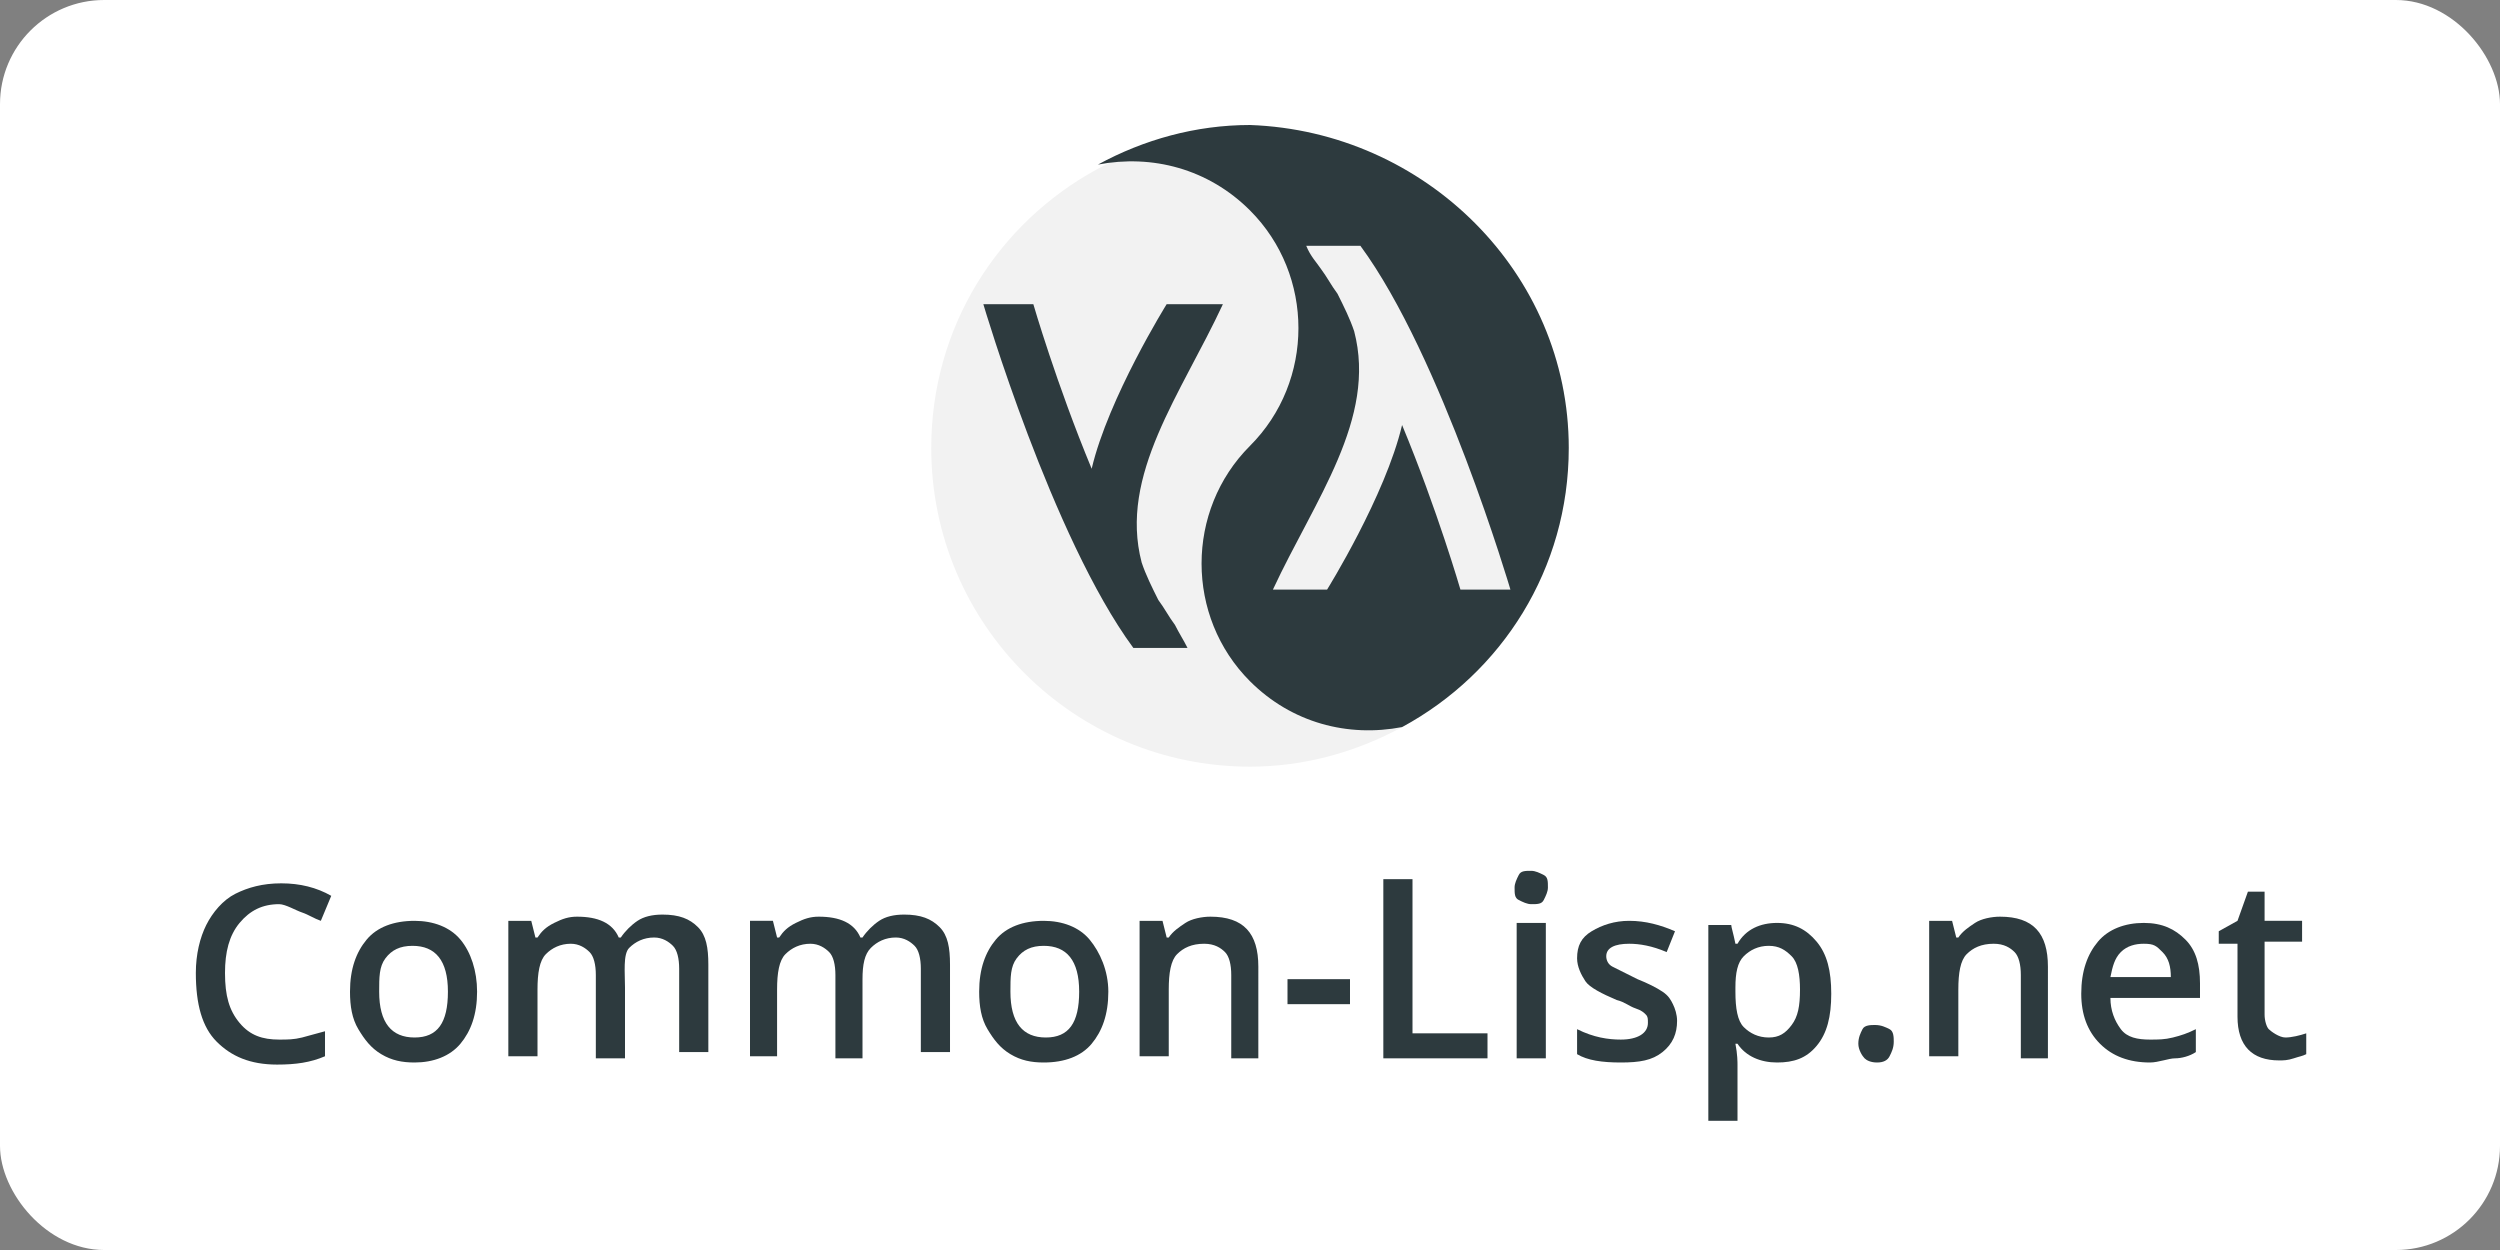
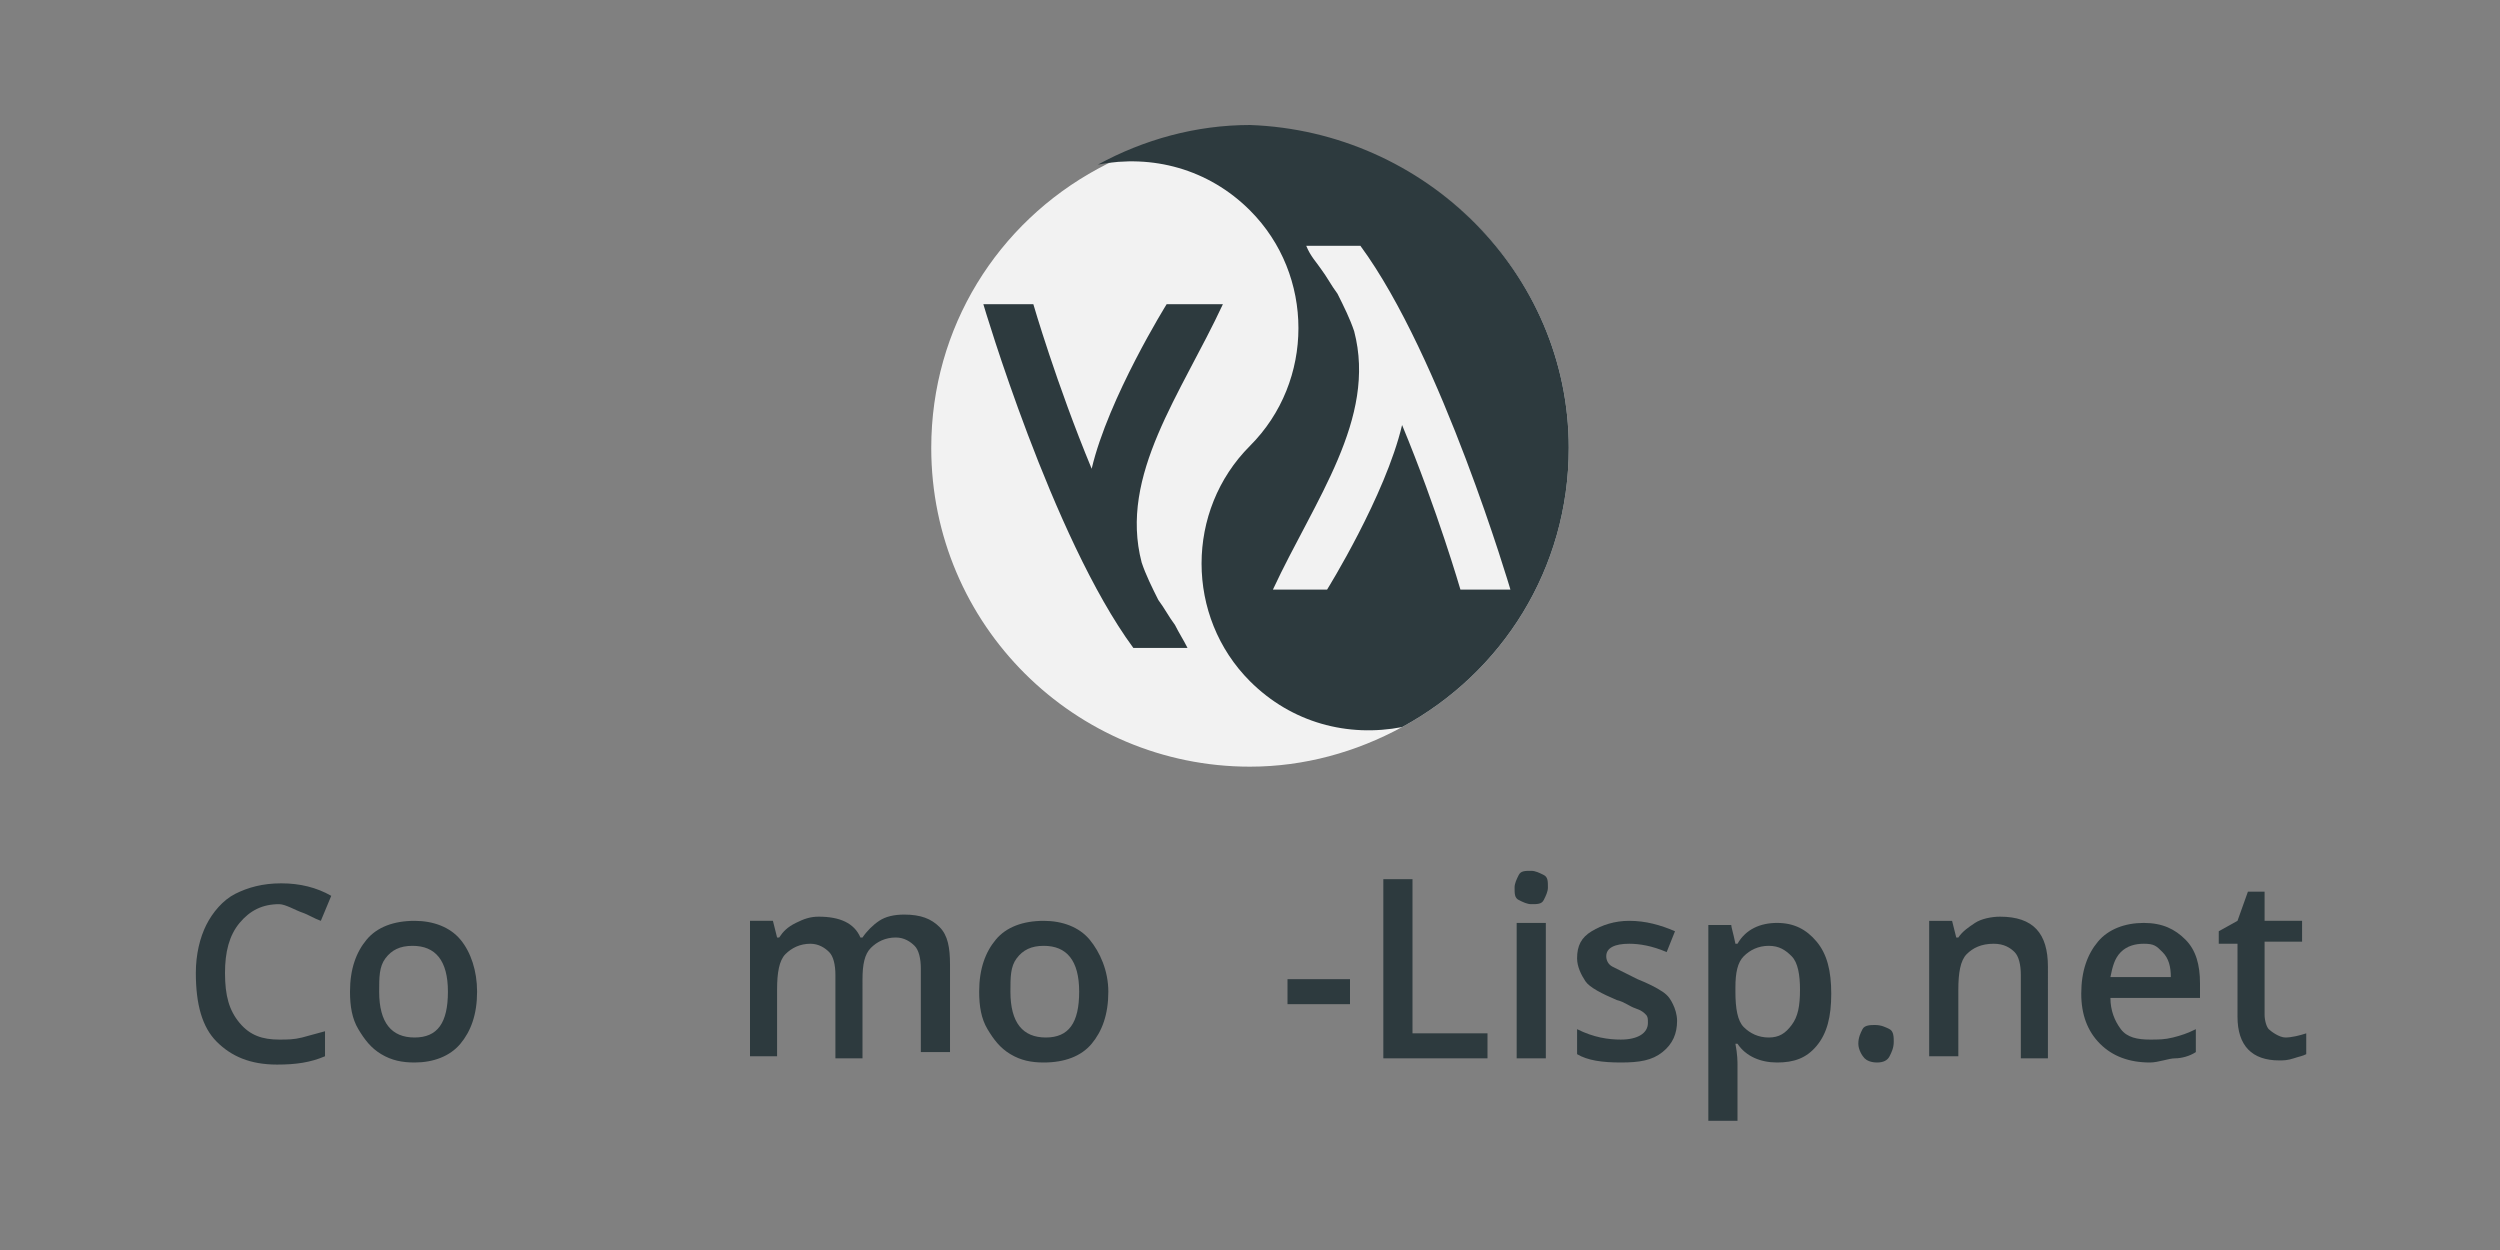
<svg xmlns="http://www.w3.org/2000/svg" version="1.1" id="Capa_1" x="0px" y="0px" viewBox="0 0 120 60" width="120" height="60" style="enable-background:new 0 0 120 60;" xml:space="preserve">
  <rect x="0" y="0" width="120" height="60" fill="#808080" stroke="none" />
-   <rect width="120" height="60" rx="5" fill="white" />
  <style type="text/css">
	.st0{fill:#F2F2F2;}
	.st1{fill:#2D3A3E;}
</style>
  <g>
    <g>
      <path class="st0" d="M75.3,21.5c0,5.8-3.2,10.8-8,13.4c-2.2,1.2-4.7,1.9-7.3,1.9c-8.4,0-15.3-6.8-15.3-15.3c0-5.8,3.2-10.8,8-13.4    c2.2-1.2,4.7-1.9,7.3-1.9C68.4,6.3,75.3,13.1,75.3,21.5z" />
      <g>
        <path class="st1" d="M75.3,21.5c0,5.8-3.2,10.8-8,13.4c-2.6,0.5-5.3-0.2-7.3-2.2c-3.1-3.1-3.1-8.2,0-11.3c3.1-3.1,3.1-8.2,0-11.3     c-2-2-4.7-2.7-7.3-2.2c2.2-1.2,4.7-1.9,7.3-1.9C68.4,6.3,75.3,13.1,75.3,21.5z" />
        <path class="st1" d="M56.4,30L56.4,30c-0.3-0.4-0.5-0.8-0.8-1.2c-0.3-0.6-0.6-1.2-0.8-1.8c-1.1-4.2,1.9-8.1,3.9-12.4H56     c0,0-2.8,4.5-3.6,7.9c-1.7-4.1-2.8-7.9-2.8-7.9h-2.4c0,0,3.3,11.2,7.2,16.5h2.6C56.8,30.7,56.6,30.4,56.4,30L56.4,30z" />
      </g>
      <path class="st0" d="M63.4,12.9L63.4,12.9c0.3,0.4,0.5,0.8,0.8,1.2c0.3,0.6,0.6,1.2,0.8,1.8c1.1,4.2-1.9,8.1-3.9,12.4h2.6    c0,0,2.8-4.5,3.6-7.9c1.7,4.1,2.8,7.9,2.8,7.9h2.4c0,0-3.3-11.2-7.2-16.5h-2.6C62.9,12.3,63.2,12.6,63.4,12.9L63.4,12.9z" />
    </g>
    <g>
      <path class="st1" d="M13.4,43.4c-0.8,0-1.4,0.3-1.9,0.9s-0.7,1.4-0.7,2.4c0,1.1,0.2,1.8,0.7,2.4s1.1,0.8,1.9,0.8    c0.4,0,0.7,0,1.1-0.1s0.7-0.2,1.1-0.3v1.2c-0.7,0.3-1.4,0.4-2.3,0.4c-1.3,0-2.2-0.4-2.9-1.1s-1-1.8-1-3.3c0-0.9,0.2-1.7,0.5-2.3    s0.8-1.2,1.4-1.5s1.3-0.5,2.2-0.5c0.9,0,1.7,0.2,2.4,0.6l-0.5,1.2c-0.3-0.1-0.6-0.3-0.9-0.4S13.7,43.4,13.4,43.4z" />
      <path class="st1" d="M22.9,47.6c0,1.1-0.3,1.9-0.8,2.5S20.8,51,19.9,51c-0.6,0-1.1-0.1-1.6-0.4s-0.8-0.7-1.1-1.2s-0.4-1.1-0.4-1.8    c0-1.1,0.3-1.9,0.8-2.5s1.3-0.9,2.3-0.9c0.9,0,1.7,0.3,2.2,0.9S22.9,46.6,22.9,47.6z M18.2,47.6c0,1.5,0.6,2.2,1.7,2.2    c1.1,0,1.6-0.7,1.6-2.2c0-1.5-0.6-2.2-1.7-2.2c-0.6,0-1,0.2-1.3,0.6S18.2,46.9,18.2,47.6z" />
-       <path class="st1" d="M30,50.8h-1.4v-4c0-0.5-0.1-0.9-0.3-1.1s-0.5-0.4-0.9-0.4c-0.5,0-0.9,0.2-1.2,0.5s-0.4,0.9-0.4,1.7v3.2h-1.4    v-6.5h1.1l0.2,0.8h0.1c0.2-0.3,0.4-0.5,0.8-0.7s0.7-0.3,1.1-0.3c1,0,1.7,0.3,2,1h0.1c0.2-0.3,0.5-0.6,0.8-0.8s0.7-0.3,1.2-0.3    c0.8,0,1.3,0.2,1.7,0.6s0.5,1,0.5,1.8v4.2h-1.4v-4c0-0.5-0.1-0.9-0.3-1.1s-0.5-0.4-0.9-0.4c-0.5,0-0.9,0.2-1.2,0.5    S30,46.7,30,47.4V50.8z" />
      <path class="st1" d="M41.5,50.8h-1.4v-4c0-0.5-0.1-0.9-0.3-1.1s-0.5-0.4-0.9-0.4c-0.5,0-0.9,0.2-1.2,0.5s-0.4,0.9-0.4,1.7v3.2H36    v-6.5h1.1l0.2,0.8h0.1c0.2-0.3,0.4-0.5,0.8-0.7s0.7-0.3,1.1-0.3c1,0,1.7,0.3,2,1h0.1c0.2-0.3,0.5-0.6,0.8-0.8s0.7-0.3,1.2-0.3    c0.8,0,1.3,0.2,1.7,0.6s0.5,1,0.5,1.8v4.2h-1.4v-4c0-0.5-0.1-0.9-0.3-1.1s-0.5-0.4-0.9-0.4c-0.5,0-0.9,0.2-1.2,0.5    s-0.4,0.8-0.4,1.5V50.8z" />
      <path class="st1" d="M53.2,47.6c0,1.1-0.3,1.9-0.8,2.5S51.1,51,50.1,51c-0.6,0-1.1-0.1-1.6-0.4s-0.8-0.7-1.1-1.2s-0.4-1.1-0.4-1.8    c0-1.1,0.3-1.9,0.8-2.5s1.3-0.9,2.3-0.9c0.9,0,1.7,0.3,2.2,0.9S53.2,46.6,53.2,47.6z M48.5,47.6c0,1.5,0.6,2.2,1.7,2.2    c1.1,0,1.6-0.7,1.6-2.2c0-1.5-0.6-2.2-1.7-2.2c-0.6,0-1,0.2-1.3,0.6S48.5,46.9,48.5,47.6z" />
-       <path class="st1" d="M60.5,50.8h-1.4v-4c0-0.5-0.1-0.9-0.3-1.1s-0.5-0.4-1-0.4c-0.6,0-1,0.2-1.3,0.5s-0.4,0.9-0.4,1.7v3.2h-1.4    v-6.5h1.1l0.2,0.8h0.1c0.2-0.3,0.5-0.5,0.8-0.7s0.8-0.3,1.2-0.3c1.6,0,2.3,0.8,2.3,2.4V50.8z" />
      <path class="st1" d="M61.8,48.2V47h3v1.2H61.8z" />
      <path class="st1" d="M66.4,50.8v-8.6h1.4v7.4h3.6v1.2H66.4z" />
      <path class="st1" d="M72.7,42.6c0-0.2,0.1-0.4,0.2-0.6s0.3-0.2,0.6-0.2c0.2,0,0.4,0.1,0.6,0.2s0.2,0.3,0.2,0.6    c0,0.2-0.1,0.4-0.2,0.6s-0.3,0.2-0.6,0.2c-0.2,0-0.4-0.1-0.6-0.2S72.7,42.9,72.7,42.6z M74.2,50.8h-1.4v-6.5h1.4V50.8z" />
      <path class="st1" d="M80.5,49c0,0.6-0.2,1.1-0.7,1.5s-1.1,0.5-2,0.5c-0.9,0-1.6-0.1-2.1-0.4v-1.2c0.8,0.4,1.5,0.5,2.1,0.5    c0.8,0,1.3-0.3,1.3-0.8c0-0.2,0-0.3-0.1-0.4s-0.2-0.2-0.5-0.3S78,48.1,77.6,48c-0.7-0.3-1.3-0.6-1.5-0.9s-0.4-0.7-0.4-1.1    c0-0.6,0.2-1,0.7-1.3s1.1-0.5,1.8-0.5c0.8,0,1.5,0.2,2.2,0.5l-0.4,1c-0.7-0.3-1.3-0.4-1.8-0.4c-0.7,0-1.1,0.2-1.1,0.6    c0,0.2,0.1,0.4,0.3,0.5s0.6,0.3,1.2,0.6c0.5,0.2,0.9,0.4,1.2,0.6s0.4,0.4,0.5,0.6S80.5,48.7,80.5,49z" />
      <path class="st1" d="M85.3,51c-0.8,0-1.5-0.3-1.9-0.9h-0.1c0.1,0.5,0.1,0.9,0.1,1v2.7H82v-9.4h1.1c0,0.1,0.1,0.4,0.2,0.9h0.1    c0.4-0.7,1.1-1,1.9-1c0.8,0,1.4,0.3,1.9,0.9s0.7,1.4,0.7,2.5s-0.2,1.9-0.7,2.5S86.1,51,85.3,51z M84.9,45.4    c-0.5,0-0.9,0.2-1.2,0.5s-0.4,0.8-0.4,1.5v0.2c0,0.8,0.1,1.4,0.4,1.7s0.7,0.5,1.2,0.5c0.5,0,0.8-0.2,1.1-0.6s0.4-0.9,0.4-1.7    c0-0.7-0.1-1.3-0.4-1.6S85.4,45.4,84.9,45.4z" />
      <path class="st1" d="M89.2,50.1c0-0.3,0.1-0.5,0.2-0.7s0.4-0.2,0.6-0.2c0.3,0,0.5,0.1,0.7,0.2s0.2,0.4,0.2,0.6    c0,0.3-0.1,0.5-0.2,0.7S90.4,51,90.1,51s-0.5-0.1-0.6-0.2S89.2,50.4,89.2,50.1z" />
      <path class="st1" d="M98.4,50.8h-1.4v-4c0-0.5-0.1-0.9-0.3-1.1s-0.5-0.4-1-0.4c-0.6,0-1,0.2-1.3,0.5s-0.4,0.9-0.4,1.7v3.2h-1.4    v-6.5h1.1l0.2,0.8h0.1c0.2-0.3,0.5-0.5,0.8-0.7s0.8-0.3,1.2-0.3c1.6,0,2.3,0.8,2.3,2.4V50.8z" />
      <path class="st1" d="M103.2,51c-1,0-1.8-0.3-2.4-0.9s-0.9-1.4-0.9-2.4c0-1.1,0.3-1.9,0.8-2.5s1.3-0.9,2.2-0.9c0.9,0,1.5,0.3,2,0.8    s0.7,1.2,0.7,2.1v0.7h-4.3c0,0.6,0.2,1.1,0.5,1.5s0.8,0.5,1.4,0.5c0.4,0,0.7,0,1.1-0.1s0.7-0.2,1.1-0.4v1.1    c-0.3,0.2-0.7,0.3-1,0.3S103.6,51,103.2,51z M102.9,45.3c-0.4,0-0.8,0.1-1.1,0.4s-0.4,0.7-0.5,1.2h2.9c0-0.5-0.1-0.9-0.4-1.2    S103.4,45.3,102.9,45.3z" />
      <path class="st1" d="M109.7,49.8c0.3,0,0.7-0.1,1-0.2v1c-0.2,0.1-0.3,0.1-0.6,0.2s-0.5,0.1-0.7,0.1c-1.3,0-2-0.7-2-2.1v-3.5h-0.9    v-0.6l0.9-0.5l0.5-1.4h0.8v1.4h1.8v1h-1.8v3.5c0,0.3,0.1,0.6,0.2,0.7S109.4,49.8,109.7,49.8z" />
    </g>
  </g>
</svg>